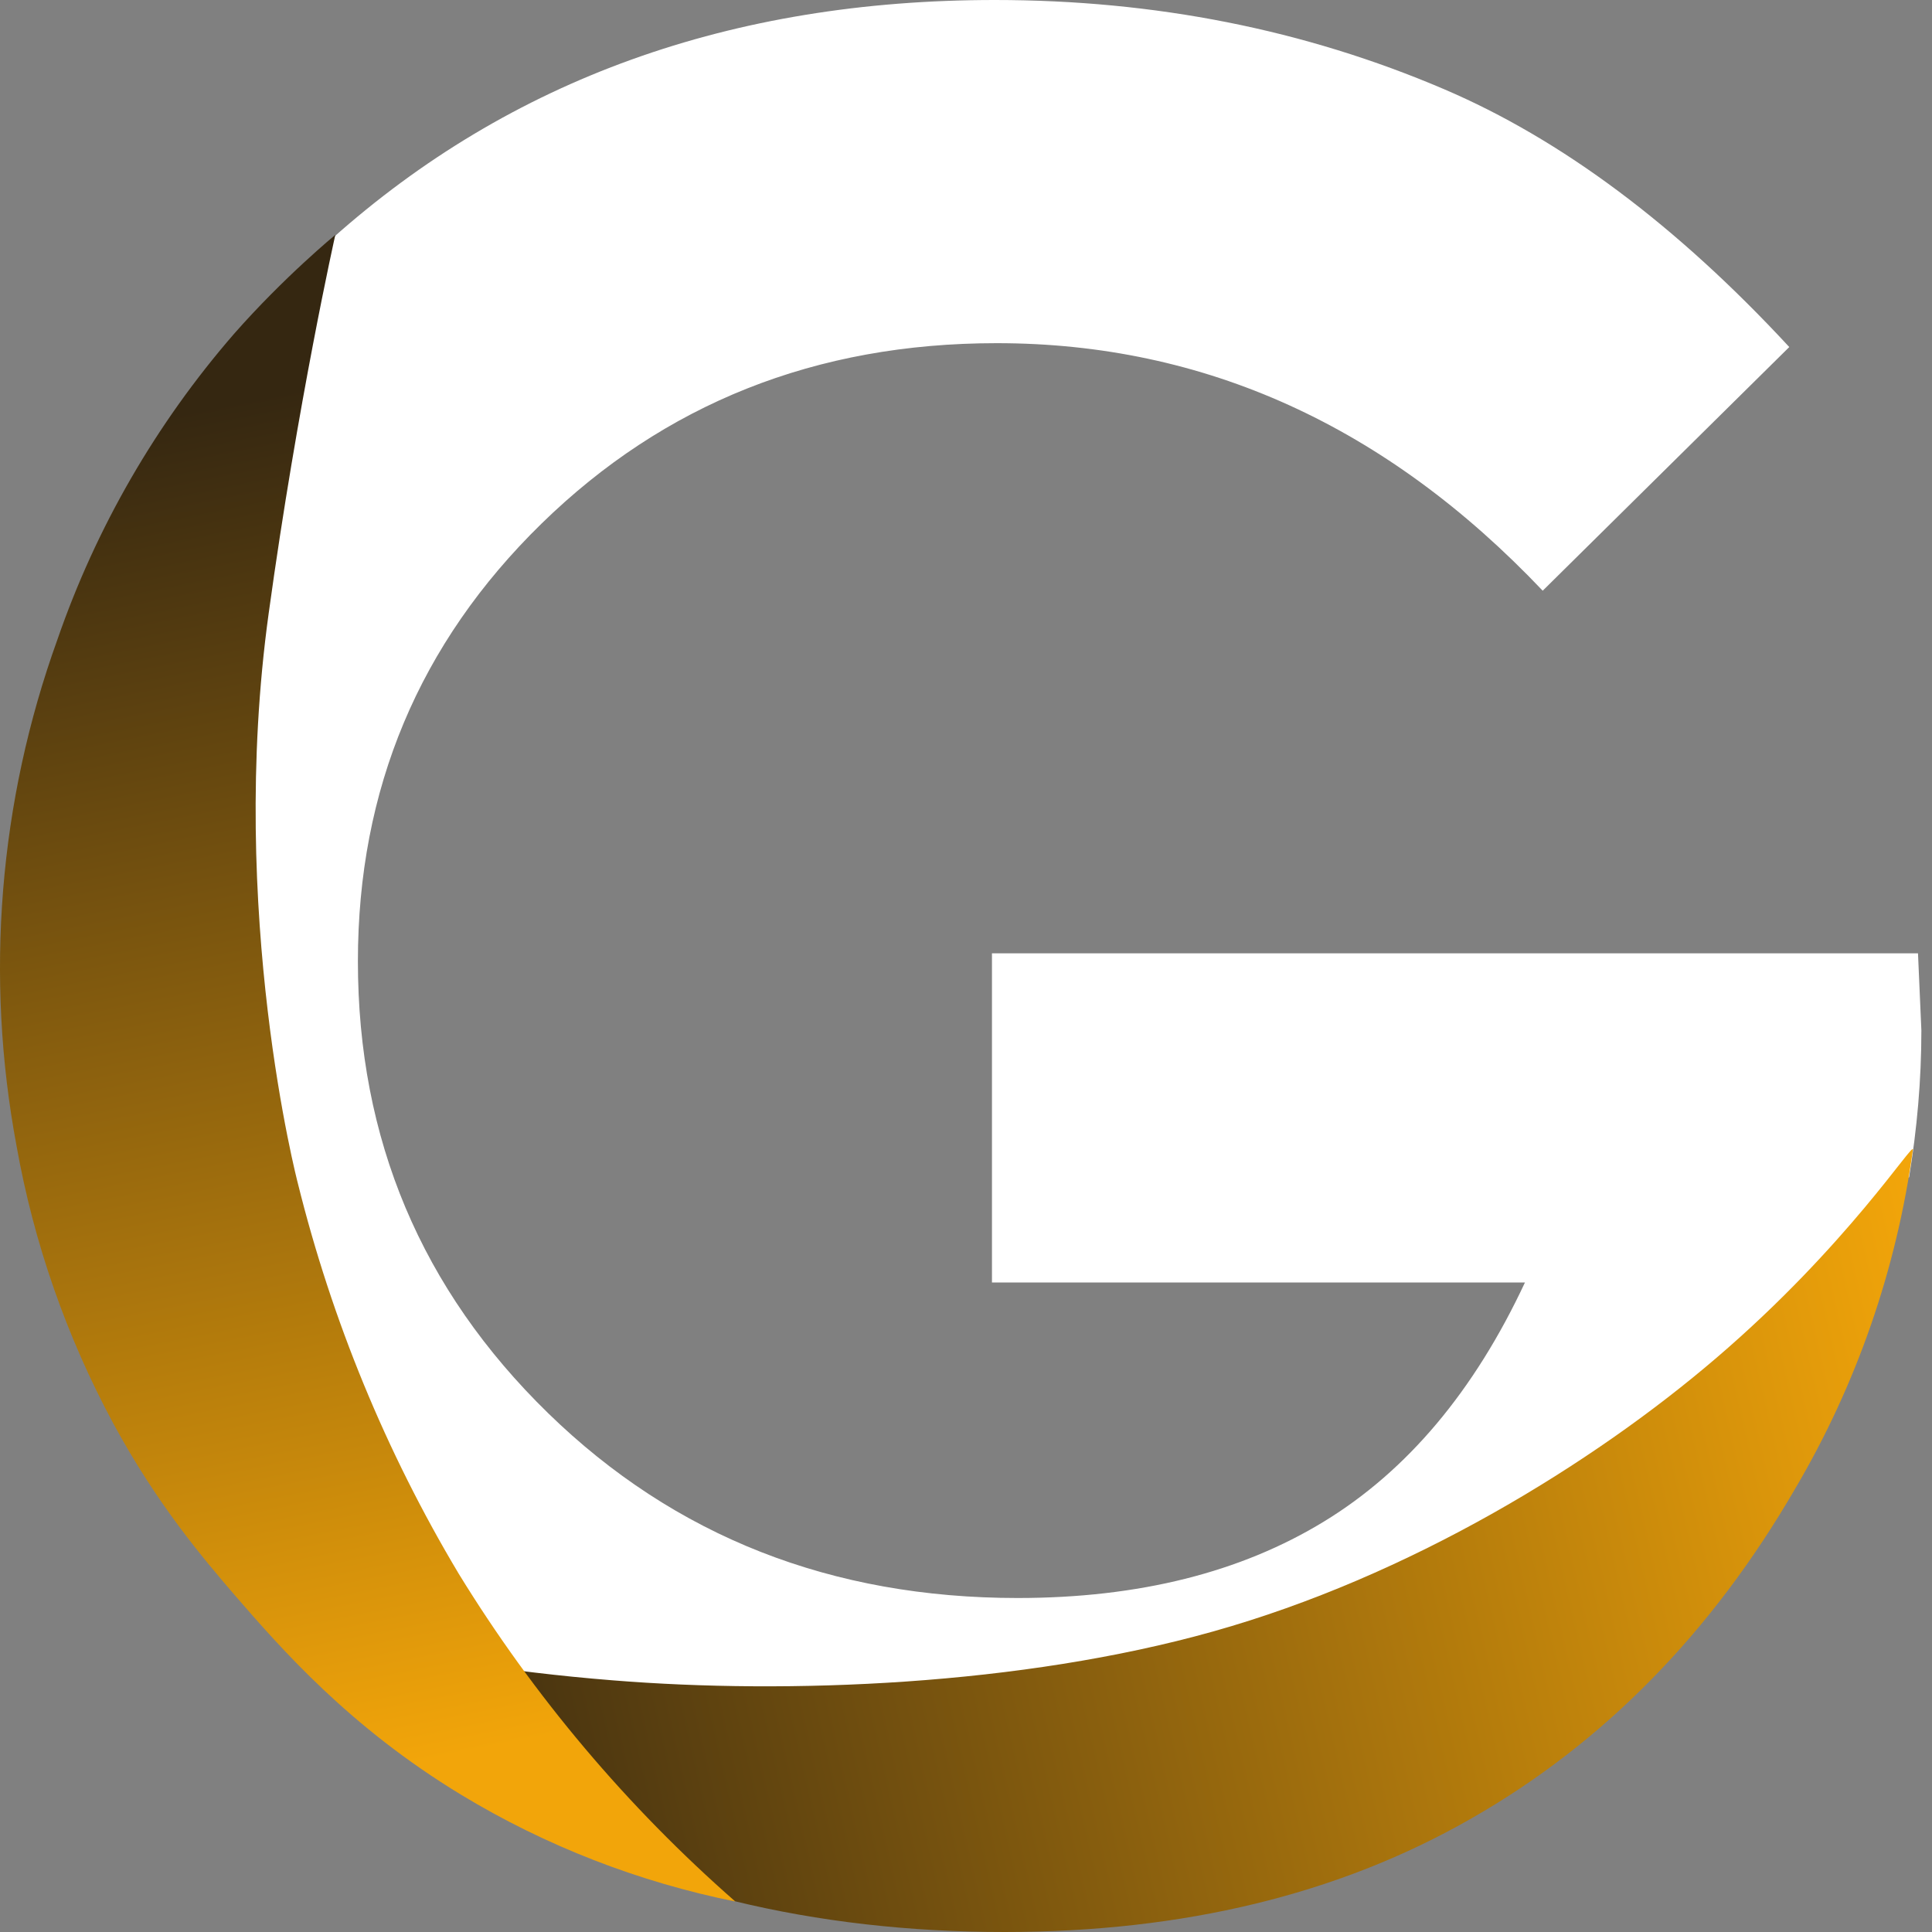
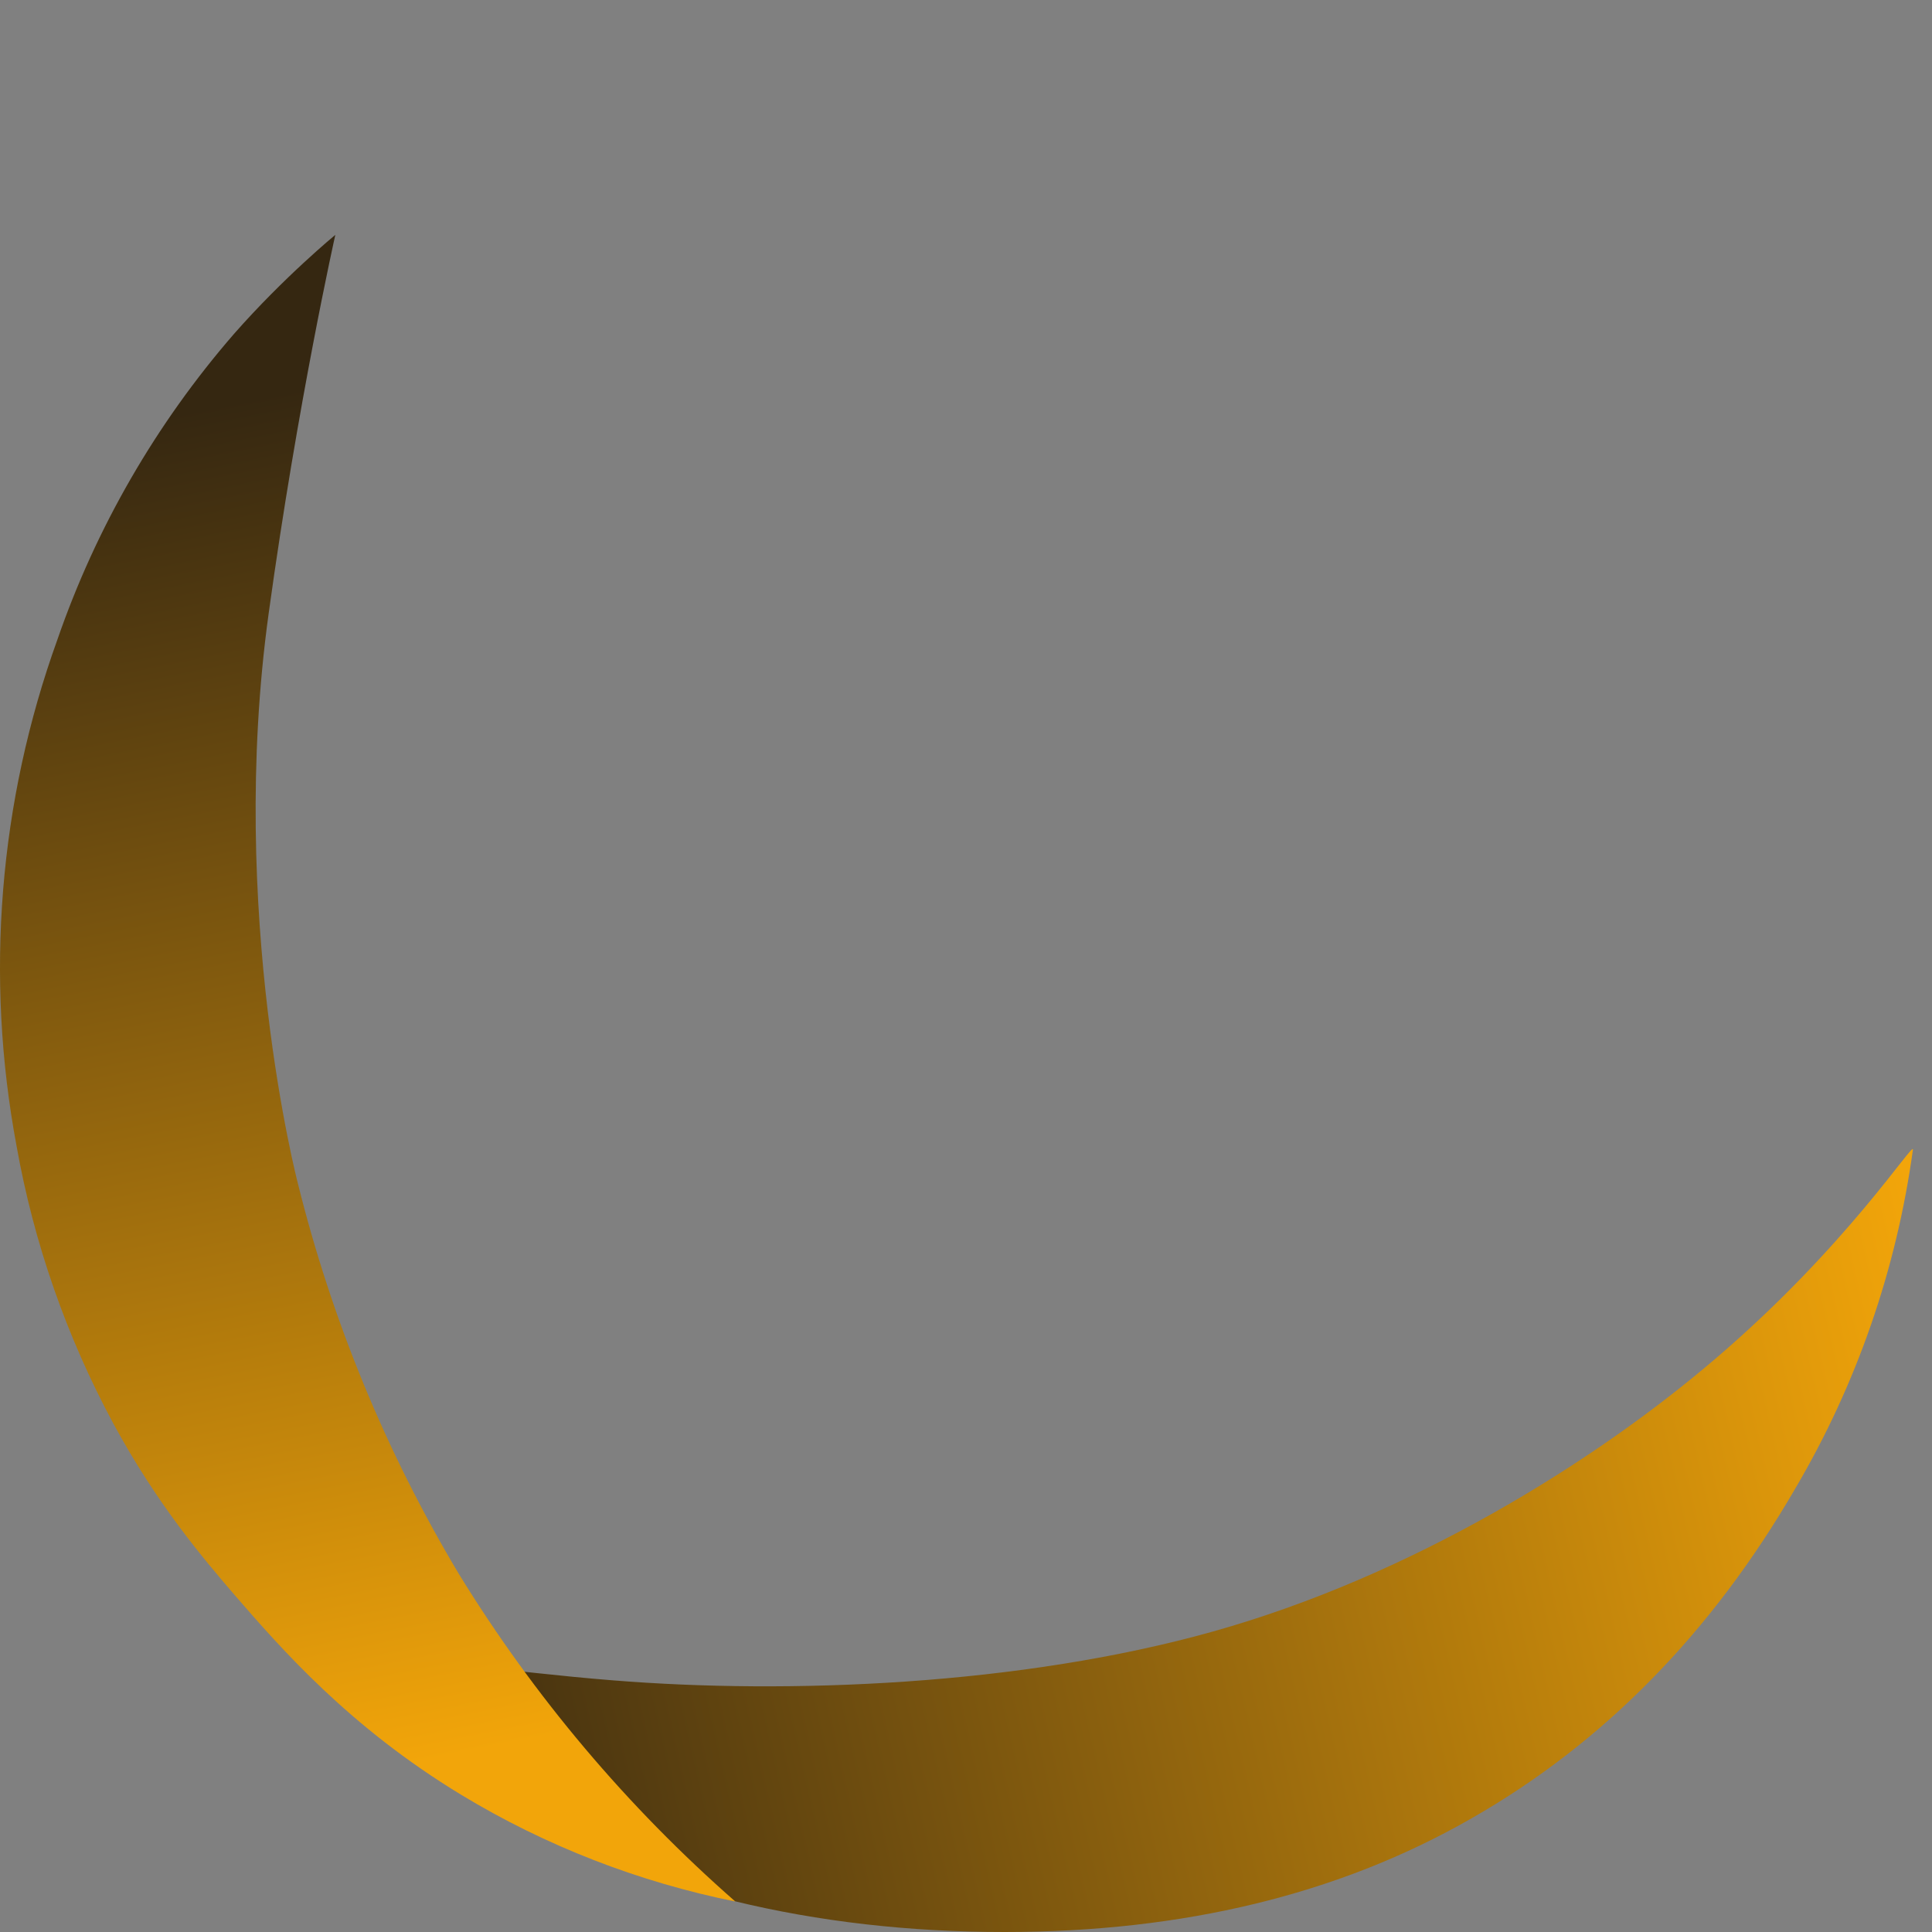
<svg xmlns="http://www.w3.org/2000/svg" width="16" height="16" viewBox="0 0 16 16" fill="none">
  <rect x="0" y="0" width="16" height="16" fill="#808080" stroke="none" />
  <g clip-path="url(#clip0_1256_3447)">
-     <path d="M15.884 7.895H8.215V10.621H12.629C12.209 11.52 11.653 12.181 10.964 12.601C10.276 13.021 9.432 13.234 8.428 13.234C6.888 13.234 5.589 12.726 4.539 11.703C3.49 10.68 2.964 9.435 2.964 7.961C2.964 6.537 3.47 5.328 4.485 4.336C5.5 3.345 6.753 2.842 8.254 2.842C9.976 2.842 11.482 3.528 12.776 4.892L14.818 2.874C13.886 1.867 12.933 1.155 11.96 0.739C10.805 0.245 9.564 0 8.238 0C6.056 0 4.228 0.657 2.75 1.976C2.759 2.021 2.75 2.068 2.727 2.108C2.719 2.21 2.638 2.283 2.532 2.291H2.517C2.305 2.475 2.116 2.684 1.953 2.913C1.918 3.267 1.568 3.52 1.347 3.784C1.303 3.865 1.26 3.952 1.214 4.029C1.09 4.247 1.02 4.476 0.95 4.713C0.883 4.935 0.794 5.145 0.716 5.359C0.549 5.807 0.483 6.273 0.343 6.728C0.269 6.969 0.172 7.211 0.156 7.467C0.14 7.72 0.148 7.965 0.106 8.214C0.103 8.229 0.098 8.243 0.09 8.257C0.331 9.875 0.857 11.461 1.828 12.796C2.697 13.981 3.995 14.803 5.34 15.351C6.744 15.922 8.351 16.016 9.84 15.775C11.283 15.537 12.671 14.943 13.652 13.826C14.647 12.695 15.312 11.341 15.682 9.883C15.702 9.805 15.752 9.761 15.81 9.75C15.876 9.349 15.912 8.945 15.912 8.533L15.884 7.895Z" fill="white" />
-     <path d="M15.842 9.521C15.706 10.511 15.376 11.464 14.869 12.325C14.177 13.519 13.283 14.433 12.186 15.059C11.089 15.689 9.798 16 8.32 16C6.737 16 5.329 15.658 4.088 14.97C3.386 14.582 2.751 14.084 2.206 13.495C2.089 13.37 3.26 13.772 5.077 13.916C6.527 14.033 8.452 13.959 10.047 13.511C11.668 13.056 13.186 12.127 14.216 11.244C15.301 10.315 15.85 9.443 15.842 9.521Z" fill="url(#paint0_linear_1256_3447)" />
+     <path d="M15.842 9.521C15.706 10.511 15.376 11.464 14.869 12.325C14.177 13.519 13.283 14.433 12.186 15.059C11.089 15.689 9.798 16 8.32 16C6.737 16 5.329 15.658 4.088 14.97C2.089 13.37 3.26 13.772 5.077 13.916C6.527 14.033 8.452 13.959 10.047 13.511C11.668 13.056 13.186 12.127 14.216 11.244C15.301 10.315 15.85 9.443 15.842 9.521Z" fill="url(#paint0_linear_1256_3447)" />
    <path d="M6.091 15.748C5.289 15.586 4.52 15.288 3.82 14.864C2.891 14.301 2.326 13.651 1.942 13.208C1.692 12.916 1.307 12.469 0.938 11.788C0.551 11.069 0.28 10.294 0.137 9.49C-0.126 8.087 -0.009 6.64 0.475 5.298C0.796 4.368 1.293 3.508 1.938 2.765C2.354 2.292 2.777 1.945 2.777 1.945C2.777 1.945 2.466 3.329 2.225 5.08C1.882 7.561 2.466 9.797 2.466 9.797C2.748 10.935 3.197 12.026 3.799 13.033C4.422 14.048 5.194 14.963 6.09 15.748H6.091Z" fill="url(#paint1_linear_1256_3447)" />
  </g>
  <defs>
    <linearGradient id="paint0_linear_1256_3447" x1="2.912" y1="14.979" x2="16.287" y2="11.919" gradientUnits="userSpaceOnUse">
      <stop offset="0.007" stop-color="#352711" />
      <stop offset="1" stop-color="#F2A50A" />
    </linearGradient>
    <linearGradient id="paint1_linear_1256_3447" x1="1.275" y1="3.387" x2="3.511" y2="14.585" gradientUnits="userSpaceOnUse">
      <stop offset="0.007" stop-color="#352711" />
      <stop offset="1" stop-color="#F2A50A" />
    </linearGradient>
    <clipPath id="clip0_1256_3447">
      <rect width="16" height="16" fill="white" />
    </clipPath>
  </defs>
</svg>